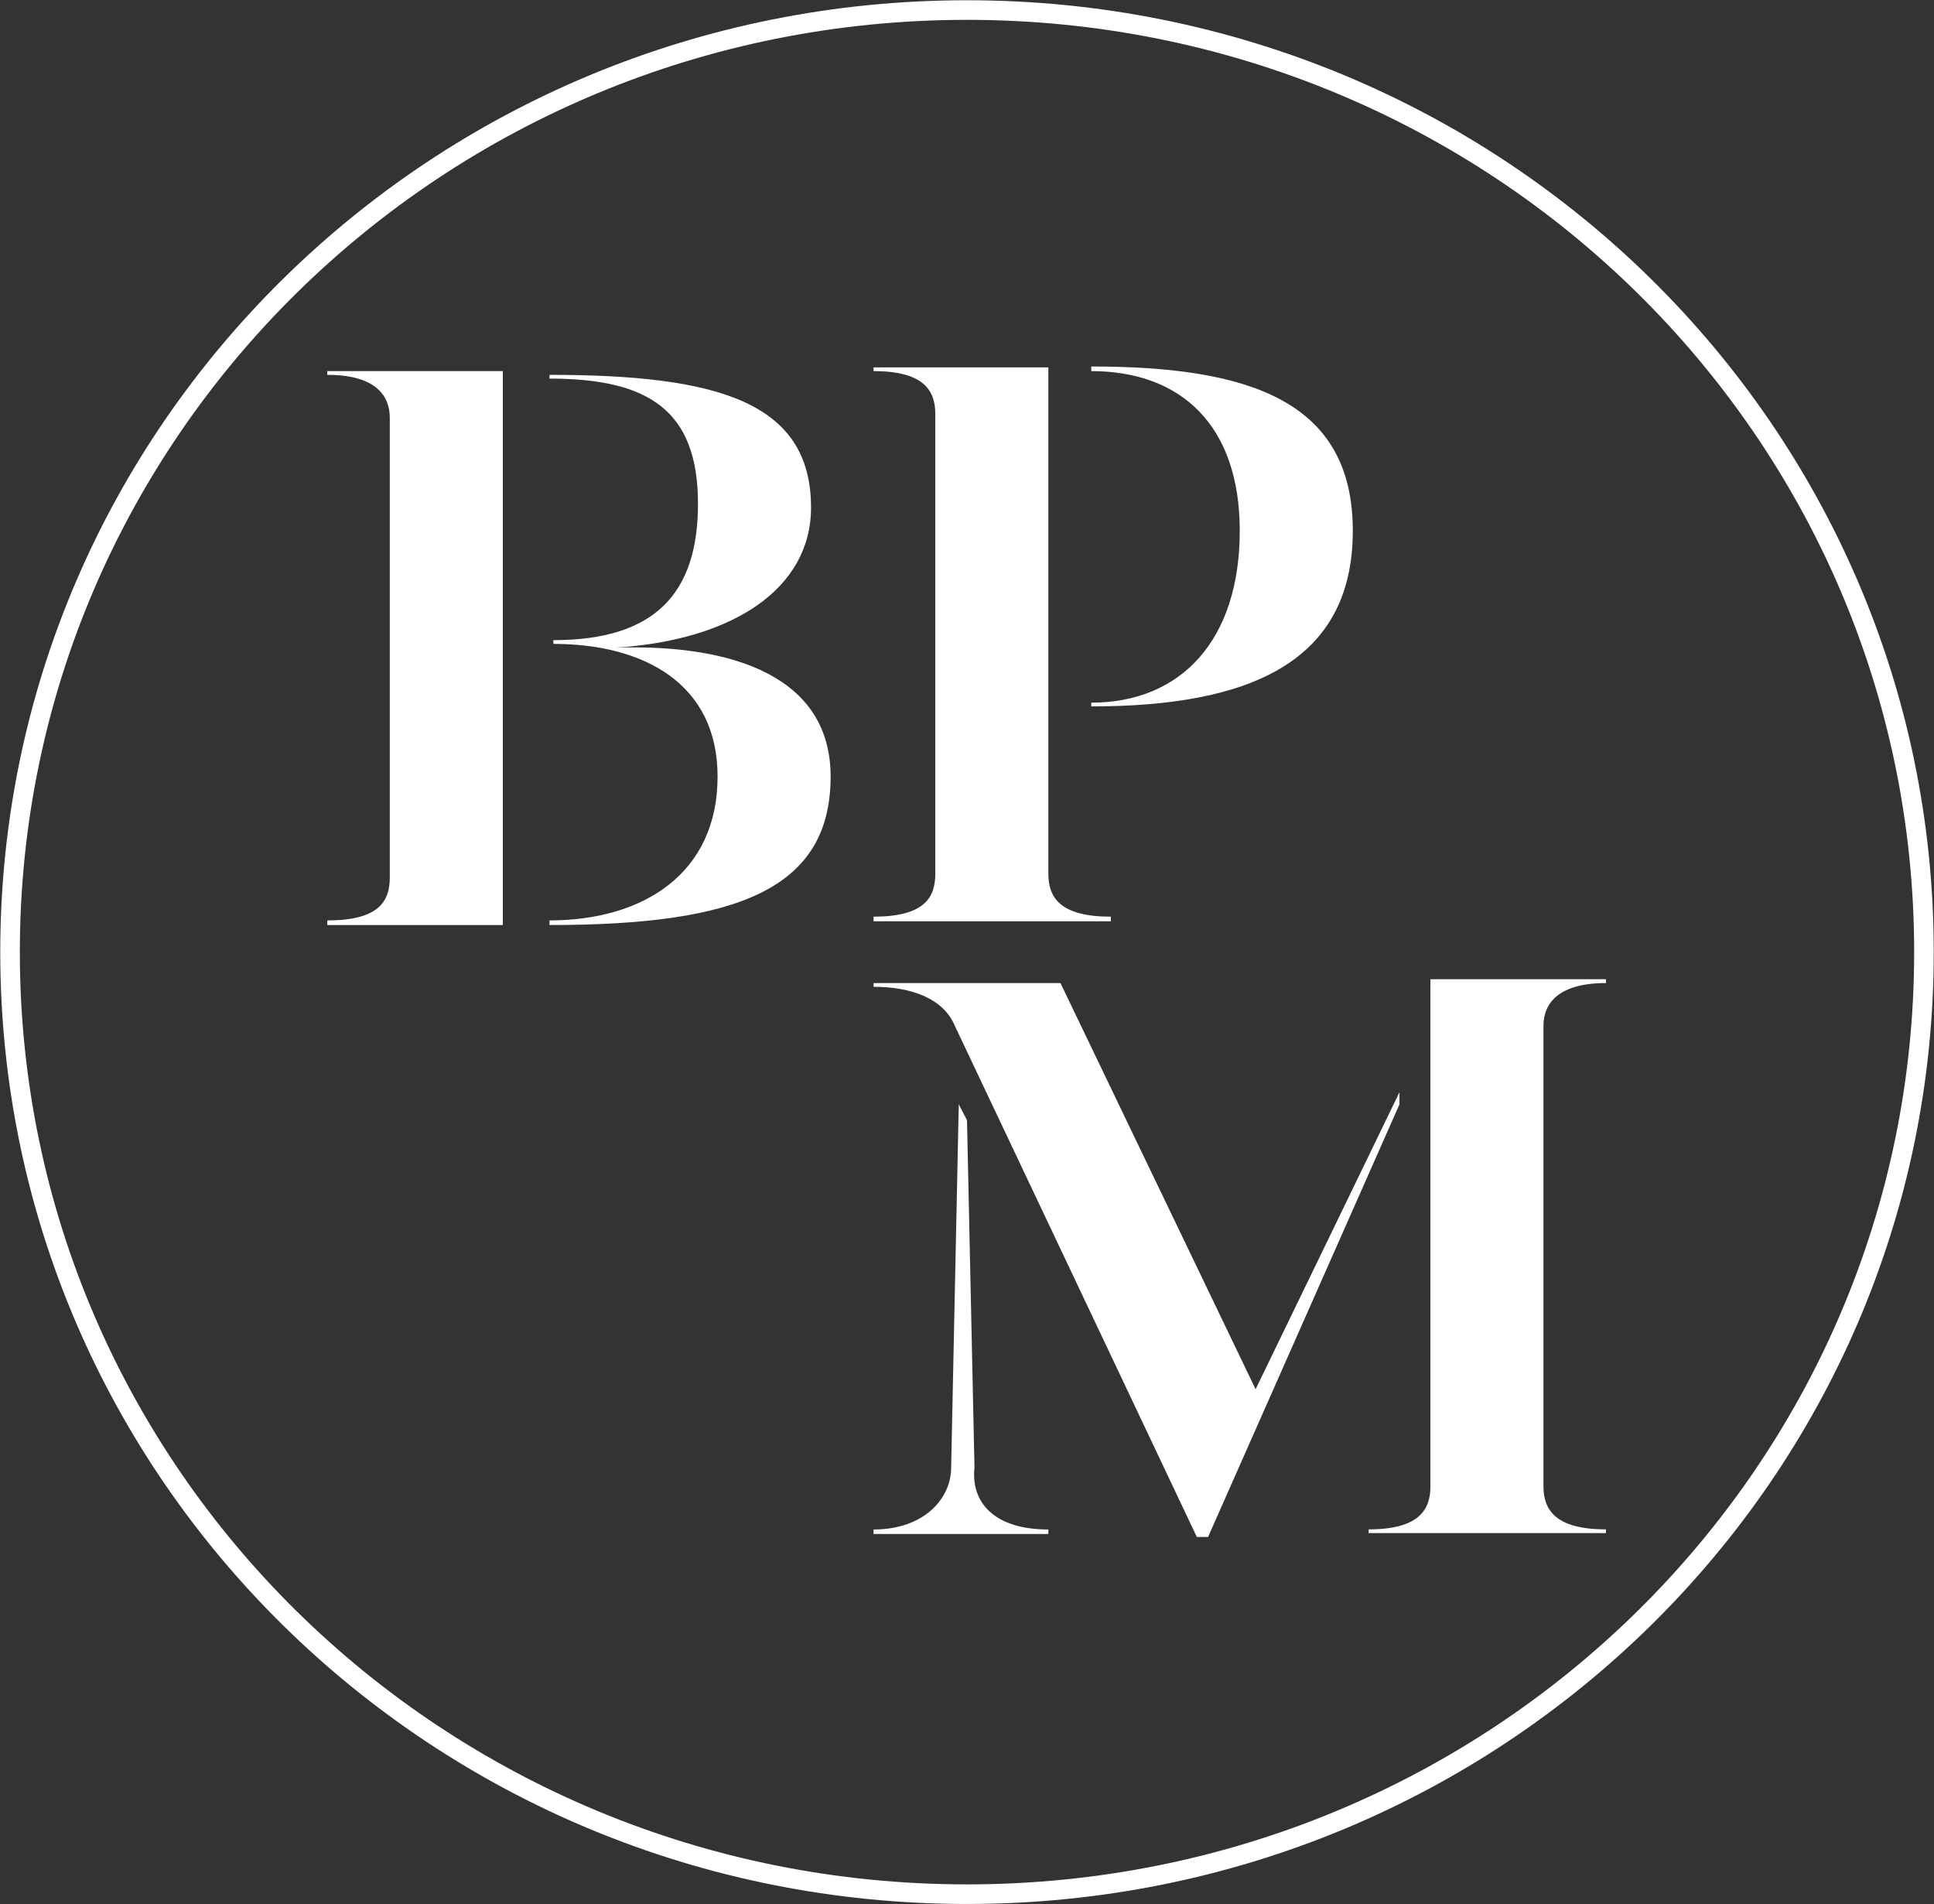
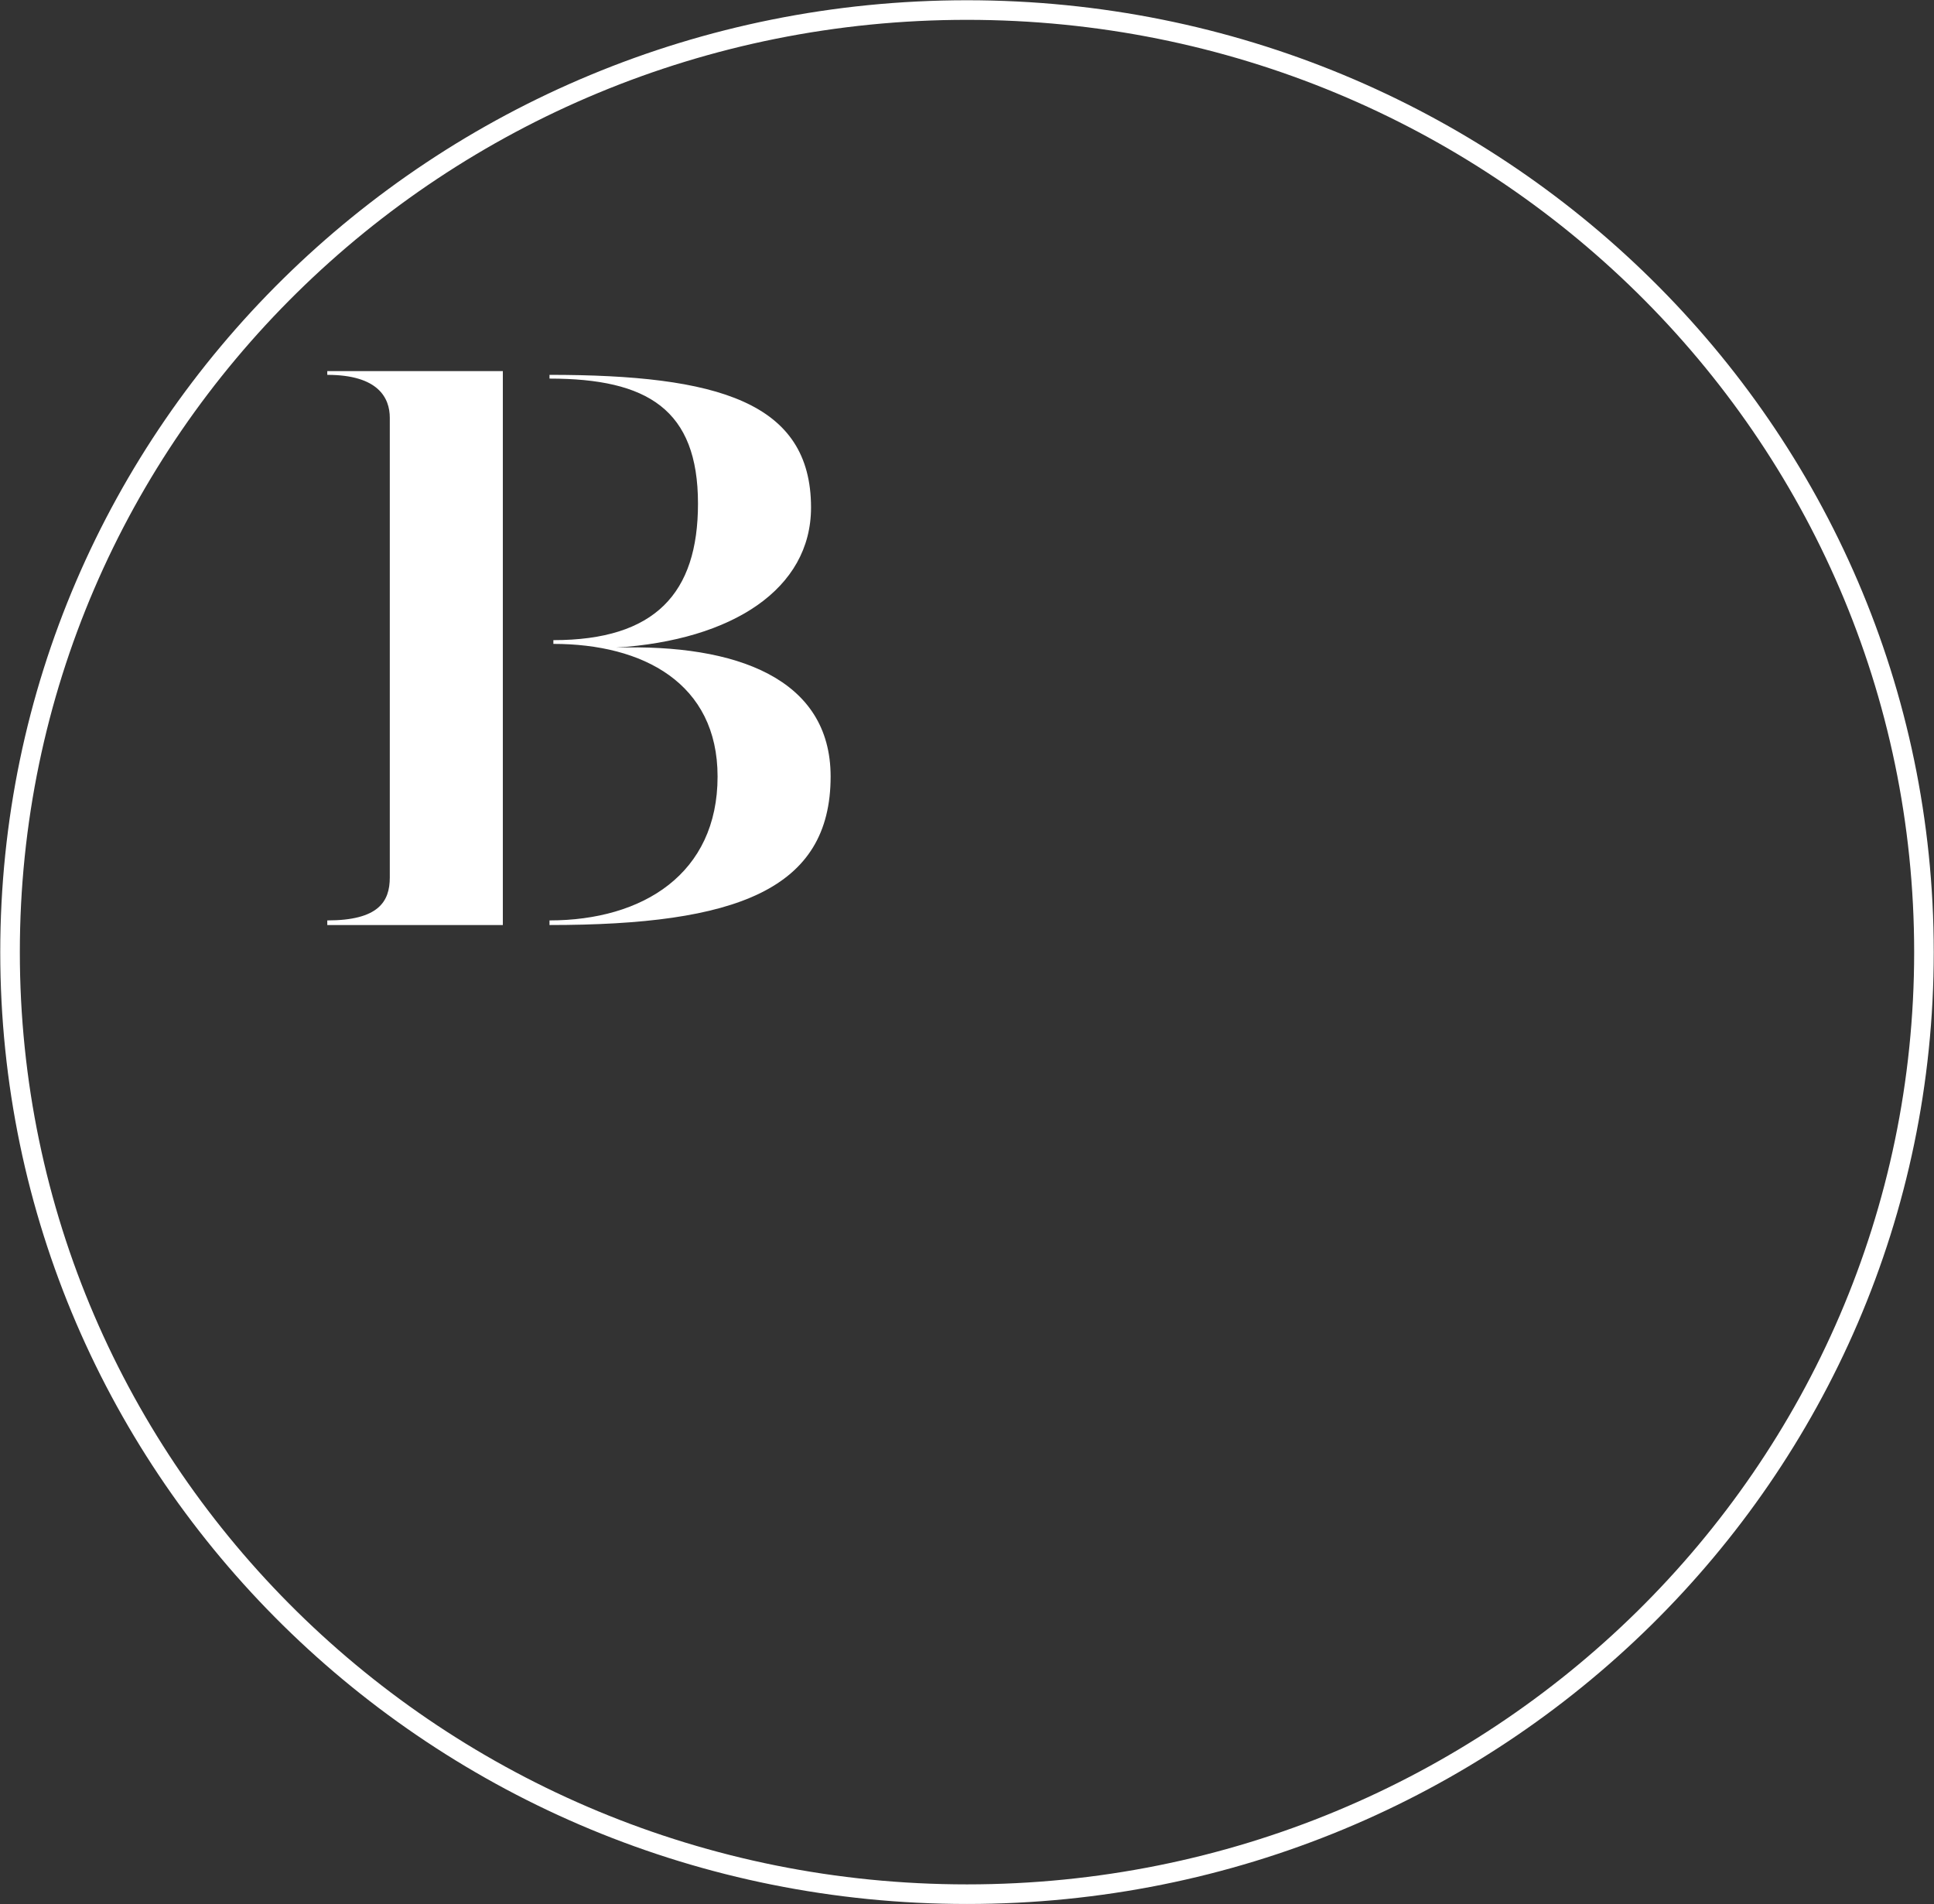
<svg xmlns="http://www.w3.org/2000/svg" version="1.2" viewBox="0 0 1550 1526" width="1550" height="1526">
  <rect x="0" y="0" width="1550" height="1526" fill="#333333" stroke="none" />
  <title>BPM</title>
  <style>
		.s0 { fill: #ffffff } 
	</style>
  <g id="g25">
    <path id="path22" fill-rule="evenodd" class="s0" d="m775 1525.8c-428.5 0-774.8-341-774.8-762.8 0-421.8 346.3-762.8 774.8-762.8 428.5 0 774.8 341 774.8 762.8 0 421.8-346.3 762.8-774.8 762.8zm759.1-762.8c0-413.1-339.3-747.1-759.1-747.1-419.8 0-759.1 334-759.1 747.1 0 413.1 339.3 747.1 759.1 747.1 419.8 0 759.1-334 759.1-747.1z" />
    <path id="path23" class="s0" d="m665.7 622.3c0 90.6-75.5 119-225.3 119v-3.7c74.9 0 134.7-37.4 134.7-115.3 0-74.9-59.8-106.3-131.6-106.3v-3c81.5 0 115.9-37.5 115.9-109.4 0-75.4-40.4-100.2-119-100.2v-3c134.7 0 209.6 21.7 209.6 106.3 0 65.2-62.8 106.3-156.4 112.3 96.6-3 172.1 24.8 172.1 103.3zm-403.4-324.9h140.7v443.9h-140.7v-3.7c41.1 0 50.1-15.1 50.1-34.4v-368.4c0-15.7-9-34.4-50.1-34.4z" />
-     <path id="path24" class="s0" d="m874.6 563.1c71.9 0 119-50.1 119-137.7 0-84.6-47.1-128-119-128v-3.7c128.1 0 209.6 28.4 209.6 131.7 0 106.3-84.6 140.7-209.6 140.7zm-174.5 171.5c40.5 0 49.5-15.1 49.5-34.4v-368.4c0-18.7-9-34.4-49.5-34.4v-3h140.1v405.8c0 19.3 9.7 34.4 50.1 34.4v3.7h-190.2z" />
-     <path id="path25" fill-rule="evenodd" class="s0" d="m1237 822.2v369c0 18.7 9.6 34.4 50.1 34.4v3h-190.2v-3c40.4 0 49.5-15.7 49.5-34.4v-406.5h140.7v3.1c-37.4 0-50.1 15.7-50.1 34.4zm-115.4 62.8l-153.4 346.7h-9l-193.9-409.5c-9-21.8-34.4-31.4-65.2-31.4v-3h149.8l156.4 325.5 115.3-238zm-281.4 340.7v3.6h-140.1v-3.6c40.5 0 62.2-24.8 62.2-49.6l6.1-291.1 6.6 12.7 6 278.4c-3 27.8 15.7 49.6 59.2 49.6z" />
  </g>
</svg>